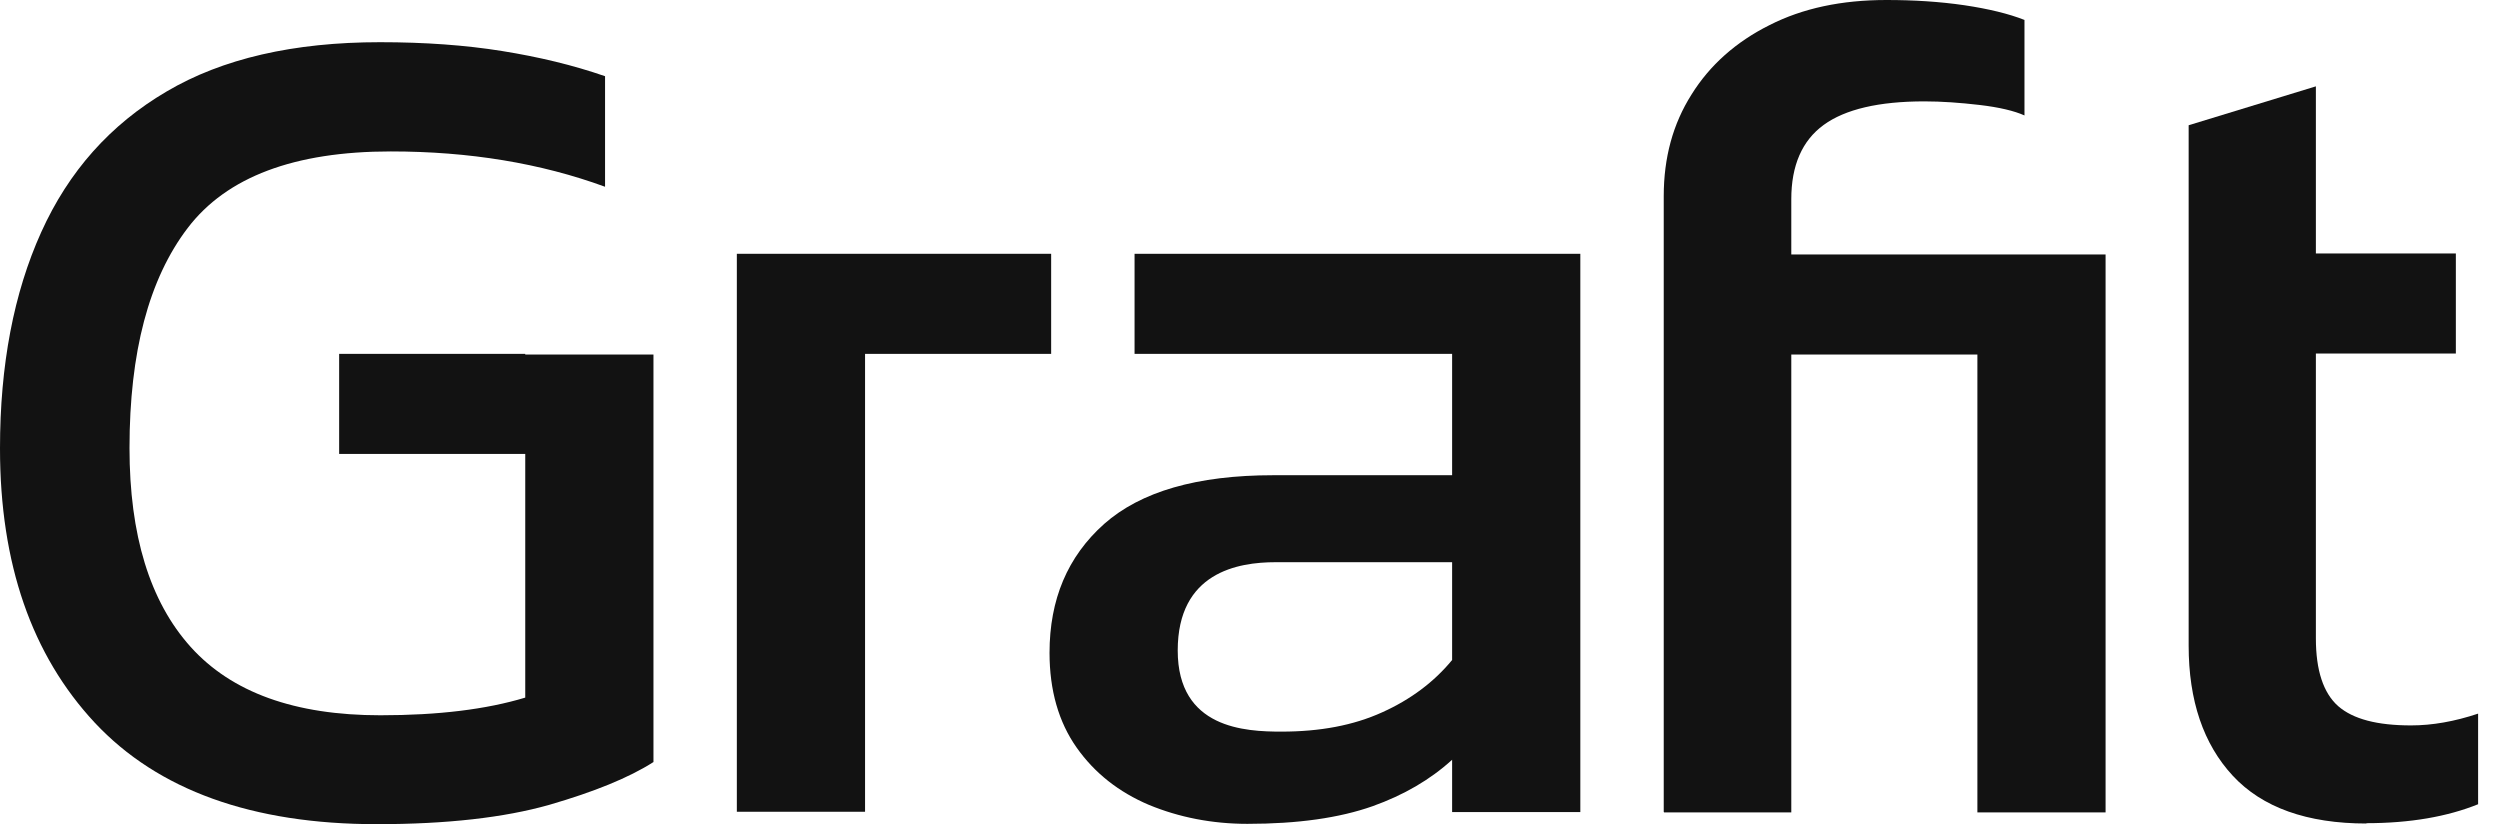
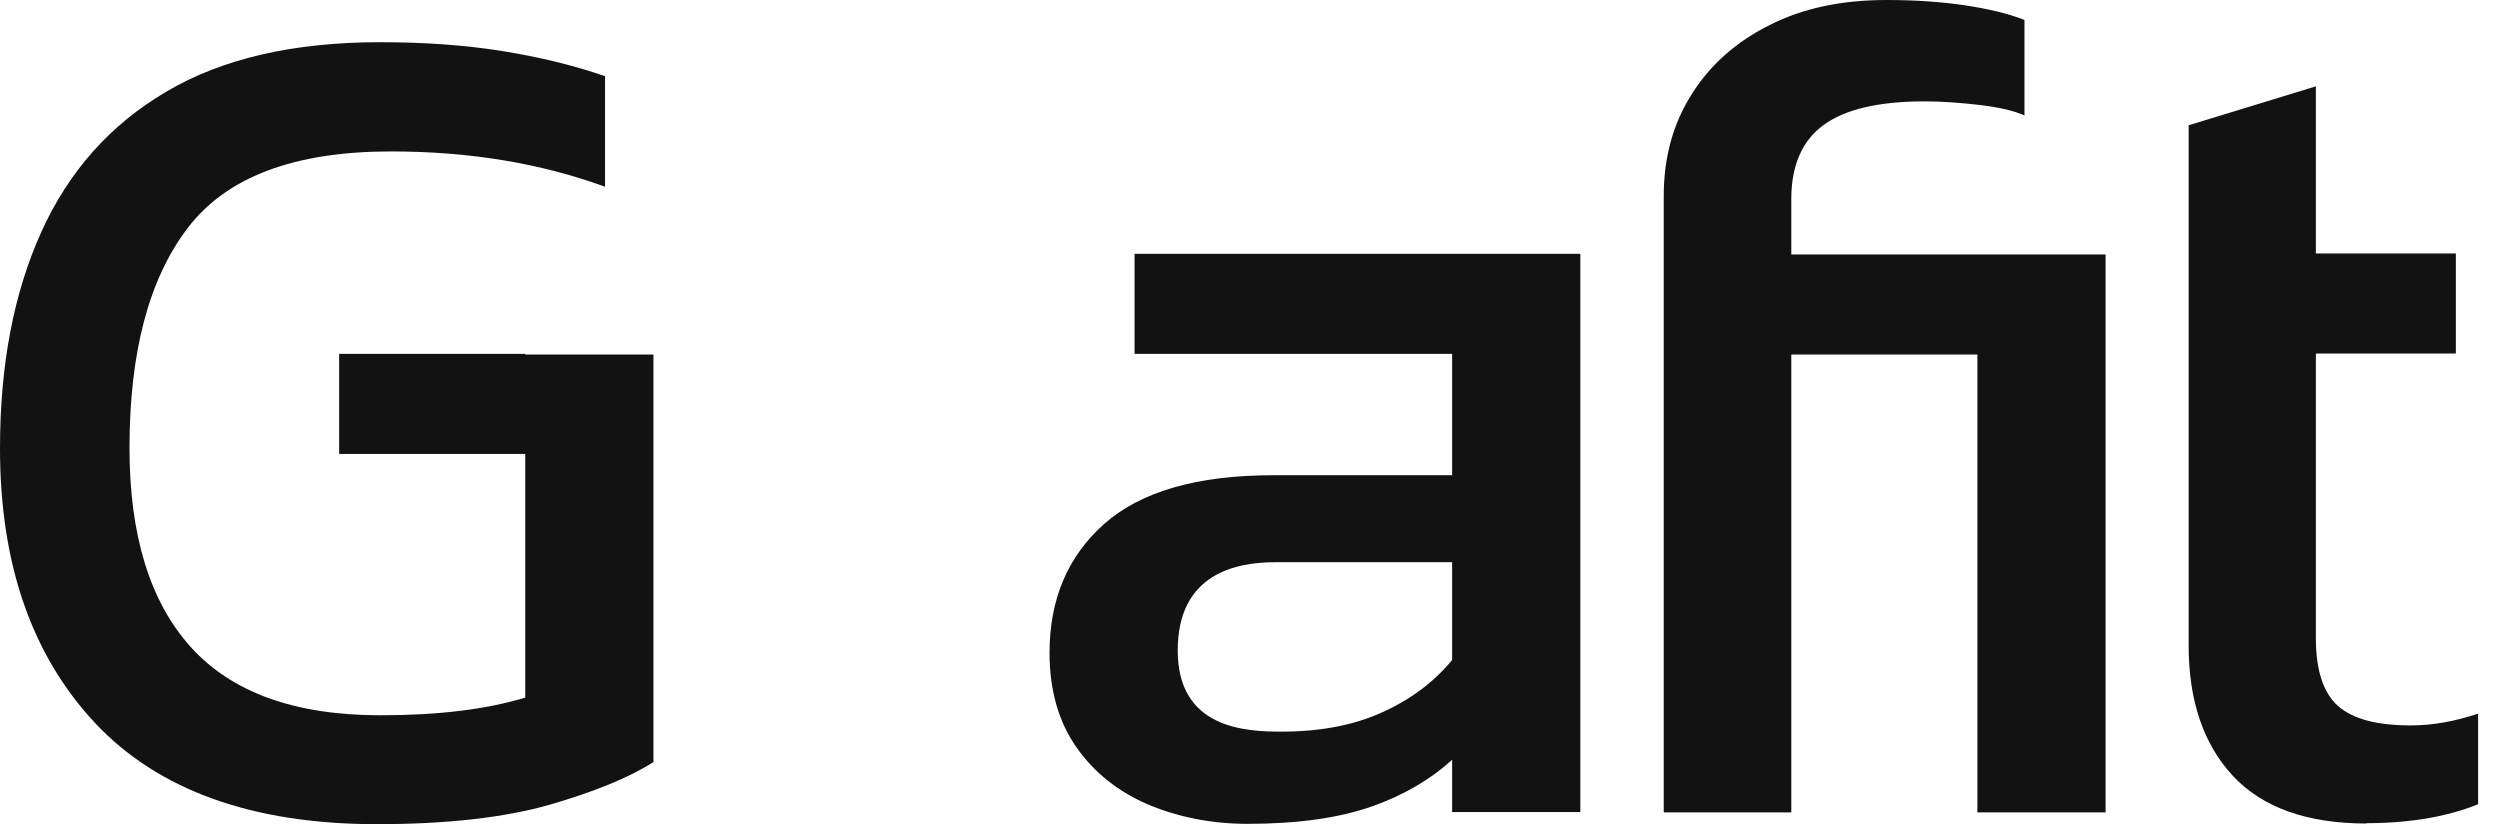
<svg xmlns="http://www.w3.org/2000/svg" width="91" height="30" viewBox="0 0 91 30" fill="none">
  <path d="M60.56 29.548V12.881V9.238V7.143C60.56 5.738 60.893 4.512 61.572 3.44C62.238 2.369 63.191 1.524 64.405 0.917C65.619 0.298 67.036 0 68.667 0C69.667 0 70.608 0.06 71.5 0.19C72.381 0.321 73.119 0.5 73.691 0.726V4.202C73.322 4.036 72.774 3.905 72.06 3.821C71.346 3.738 70.679 3.69 70.048 3.69C68.393 3.69 67.167 3.976 66.381 4.548C65.596 5.119 65.203 6.024 65.203 7.25V9.262H76.643V29.572H71.977V12.905H65.203V29.572H60.572L60.56 29.548Z" fill="#121212" />
  <path d="M86.143 29.976C83.977 29.976 82.346 29.393 81.274 28.238C80.203 27.083 79.667 25.5 79.667 23.5V12.869V9.226V4.559L84.298 3.143V9.226H89.393V12.869H84.298V23.238C84.298 24.405 84.572 25.226 85.108 25.702C85.655 26.179 86.536 26.405 87.762 26.405C88.536 26.405 89.346 26.262 90.203 25.976V29.274C89.084 29.726 87.727 29.964 86.131 29.964L86.143 29.976Z" fill="#121212" />
-   <path d="M38.262 9.238H31.488H26.821V12.881V29.548H31.488V12.881H38.262V9.238Z" fill="#121212" />
  <path d="M52.857 9.238H41.298V12.881H52.857V17.298H46.346C43.572 17.298 41.524 17.893 40.191 19.071C38.857 20.262 38.203 21.821 38.203 23.762C38.203 25.131 38.536 26.286 39.191 27.214C39.846 28.143 40.727 28.833 41.822 29.298C42.917 29.75 44.119 29.988 45.405 29.988C47.238 29.988 48.75 29.774 49.965 29.345C51.096 28.941 52.06 28.381 52.857 27.655V29.559H57.524V9.238H52.857ZM50.31 25.929C49.262 26.405 48.048 26.631 46.643 26.631C45.334 26.631 42.869 26.524 42.869 23.678C42.869 20.833 45.06 20.464 46.429 20.464H52.857V24.024C52.203 24.821 51.346 25.464 50.31 25.929Z" fill="#121212" />
  <path d="M19.119 12.881H12.345V16.524H19.119V25.393C17.702 25.821 15.964 26.036 13.845 26.036C10.726 26.036 8.429 25.202 6.94 23.548C5.452 21.893 4.714 19.476 4.714 16.309C4.714 12.821 5.417 10.155 6.833 8.298C8.25 6.44 10.714 5.512 14.226 5.512C17.083 5.512 19.679 5.94 22.024 6.798V2.774C20.857 2.369 19.607 2.071 18.274 1.857C16.941 1.643 15.464 1.536 13.833 1.536C10.691 1.536 8.095 2.131 6.06 3.333C4.012 4.536 2.5 6.238 1.5 8.452C0.5 10.667 0 13.286 0 16.321C0 20.524 1.155 23.845 3.452 26.309C5.75 28.762 9.179 30 13.714 30C16.262 30 18.345 29.762 19.988 29.298C21.631 28.821 22.893 28.309 23.786 27.738V12.905H19.119V12.881Z" fill="#121212" />
</svg>